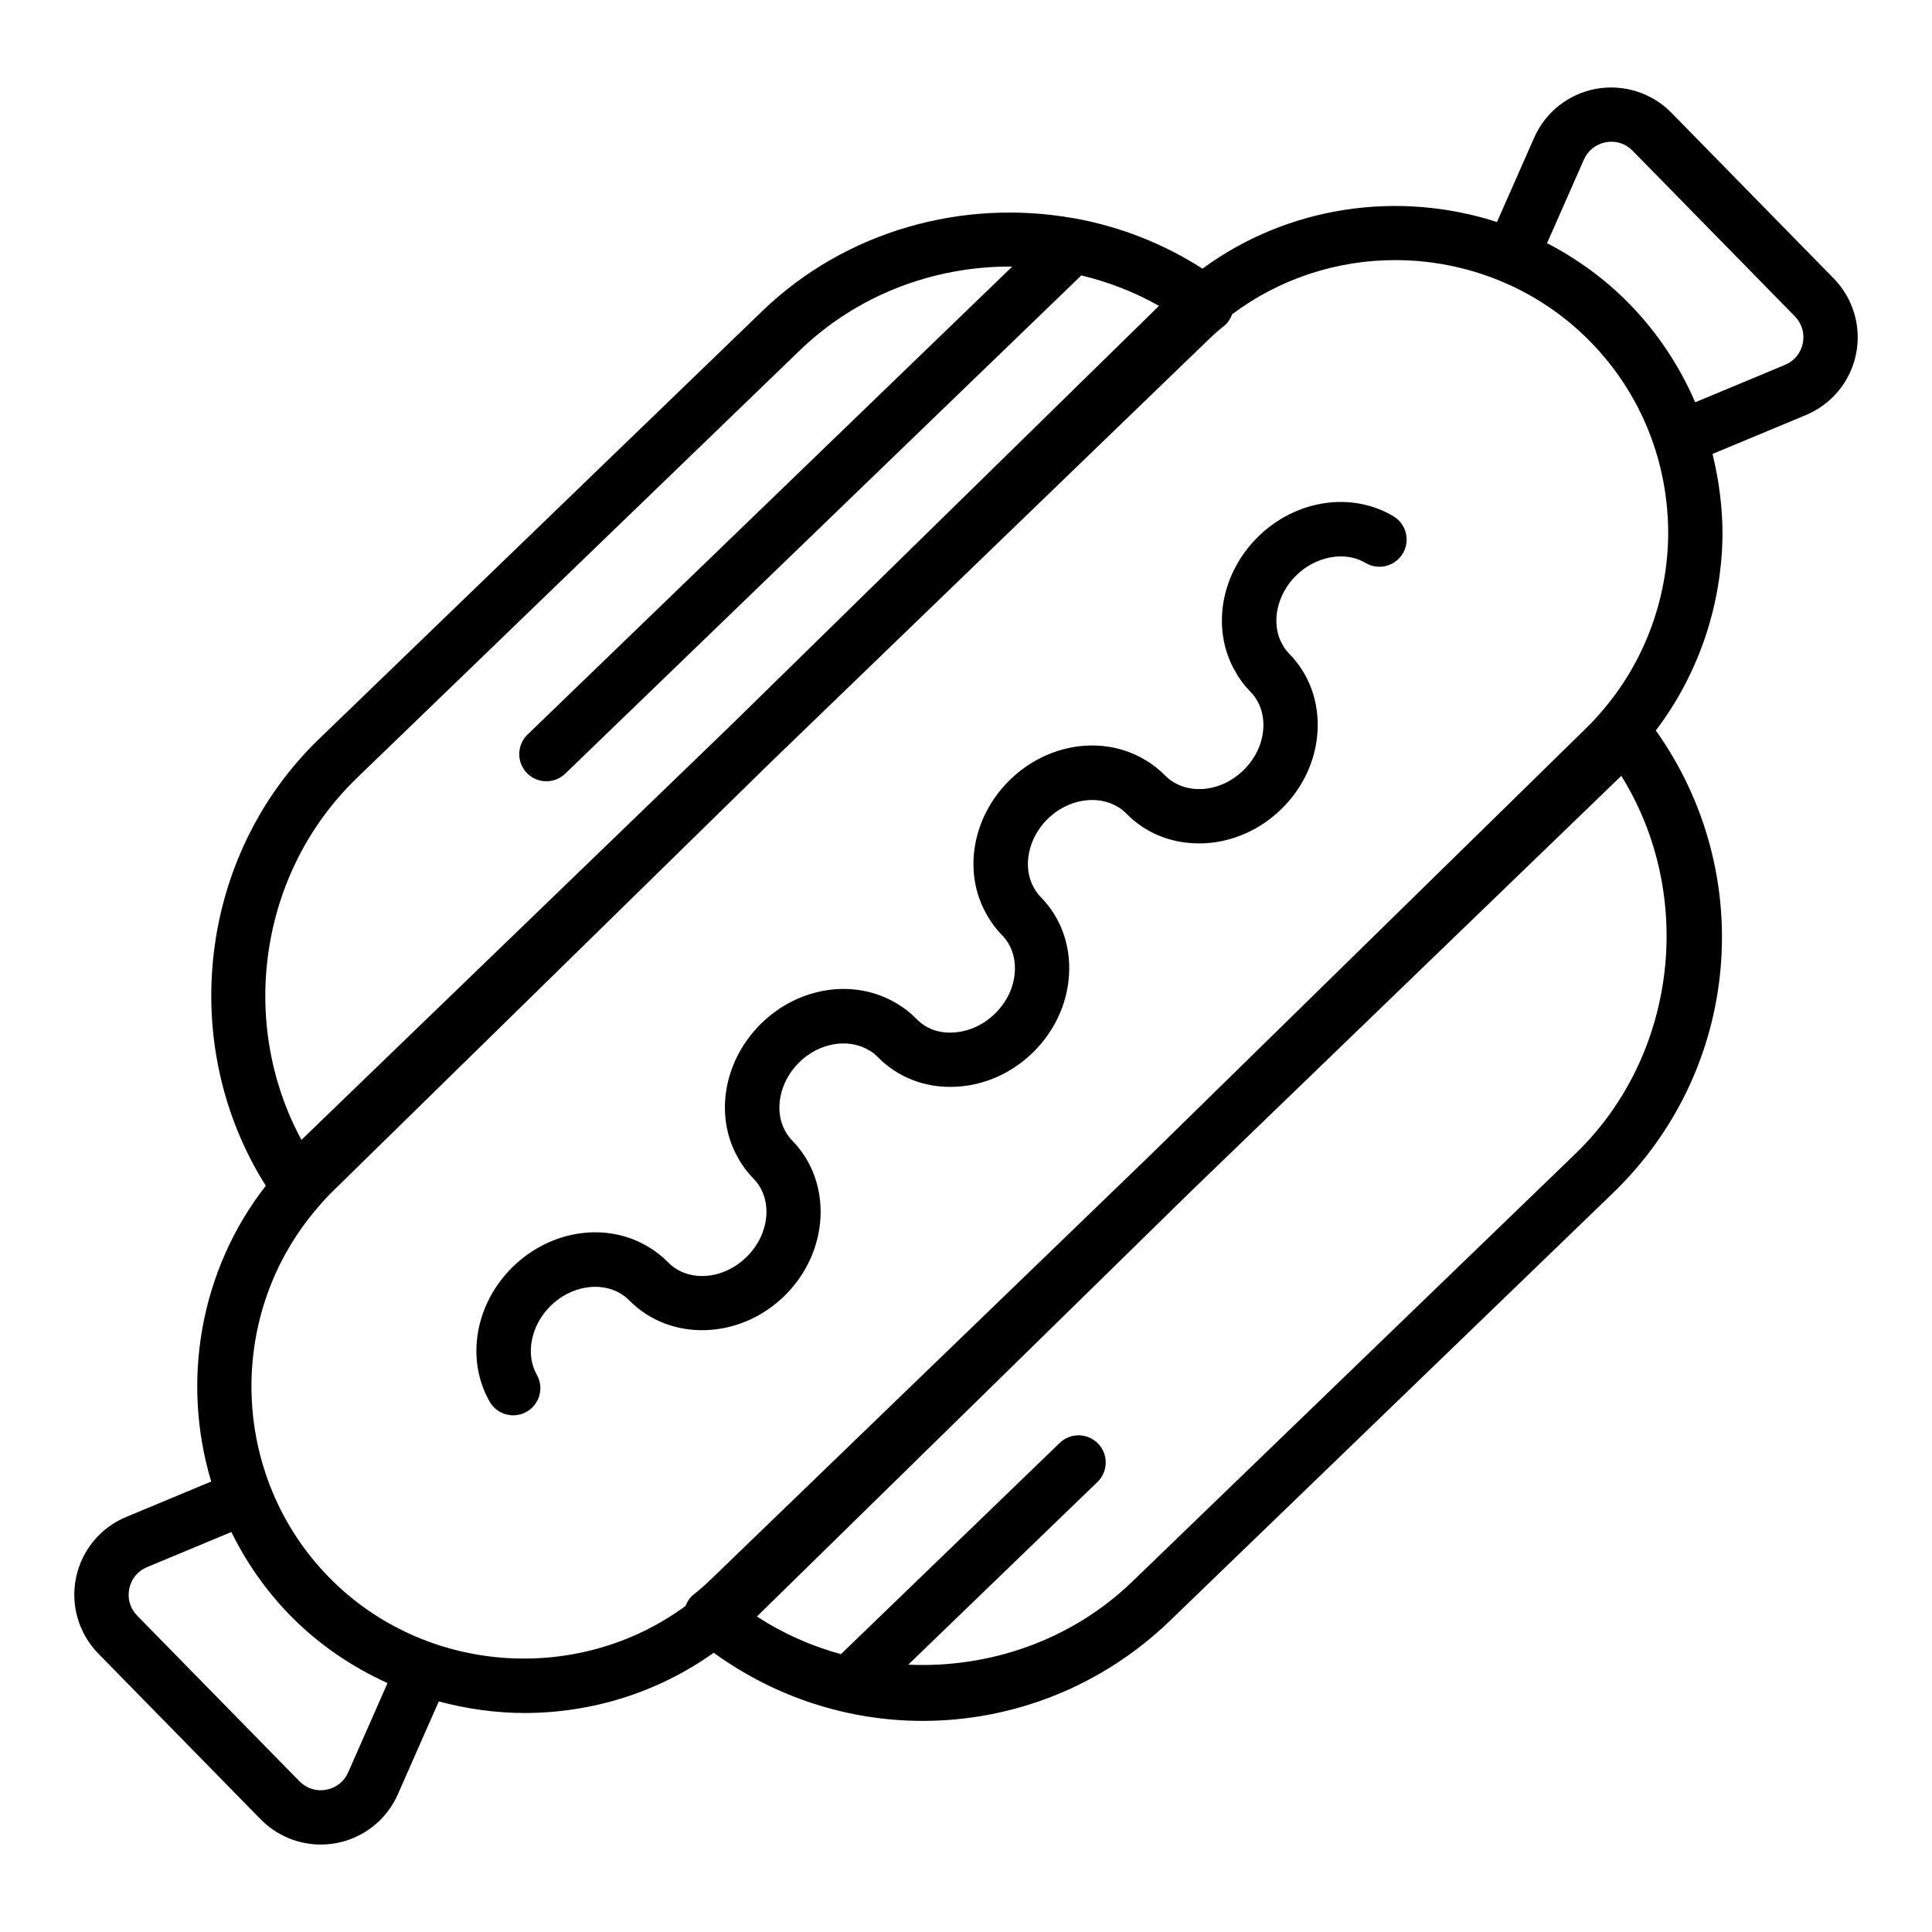
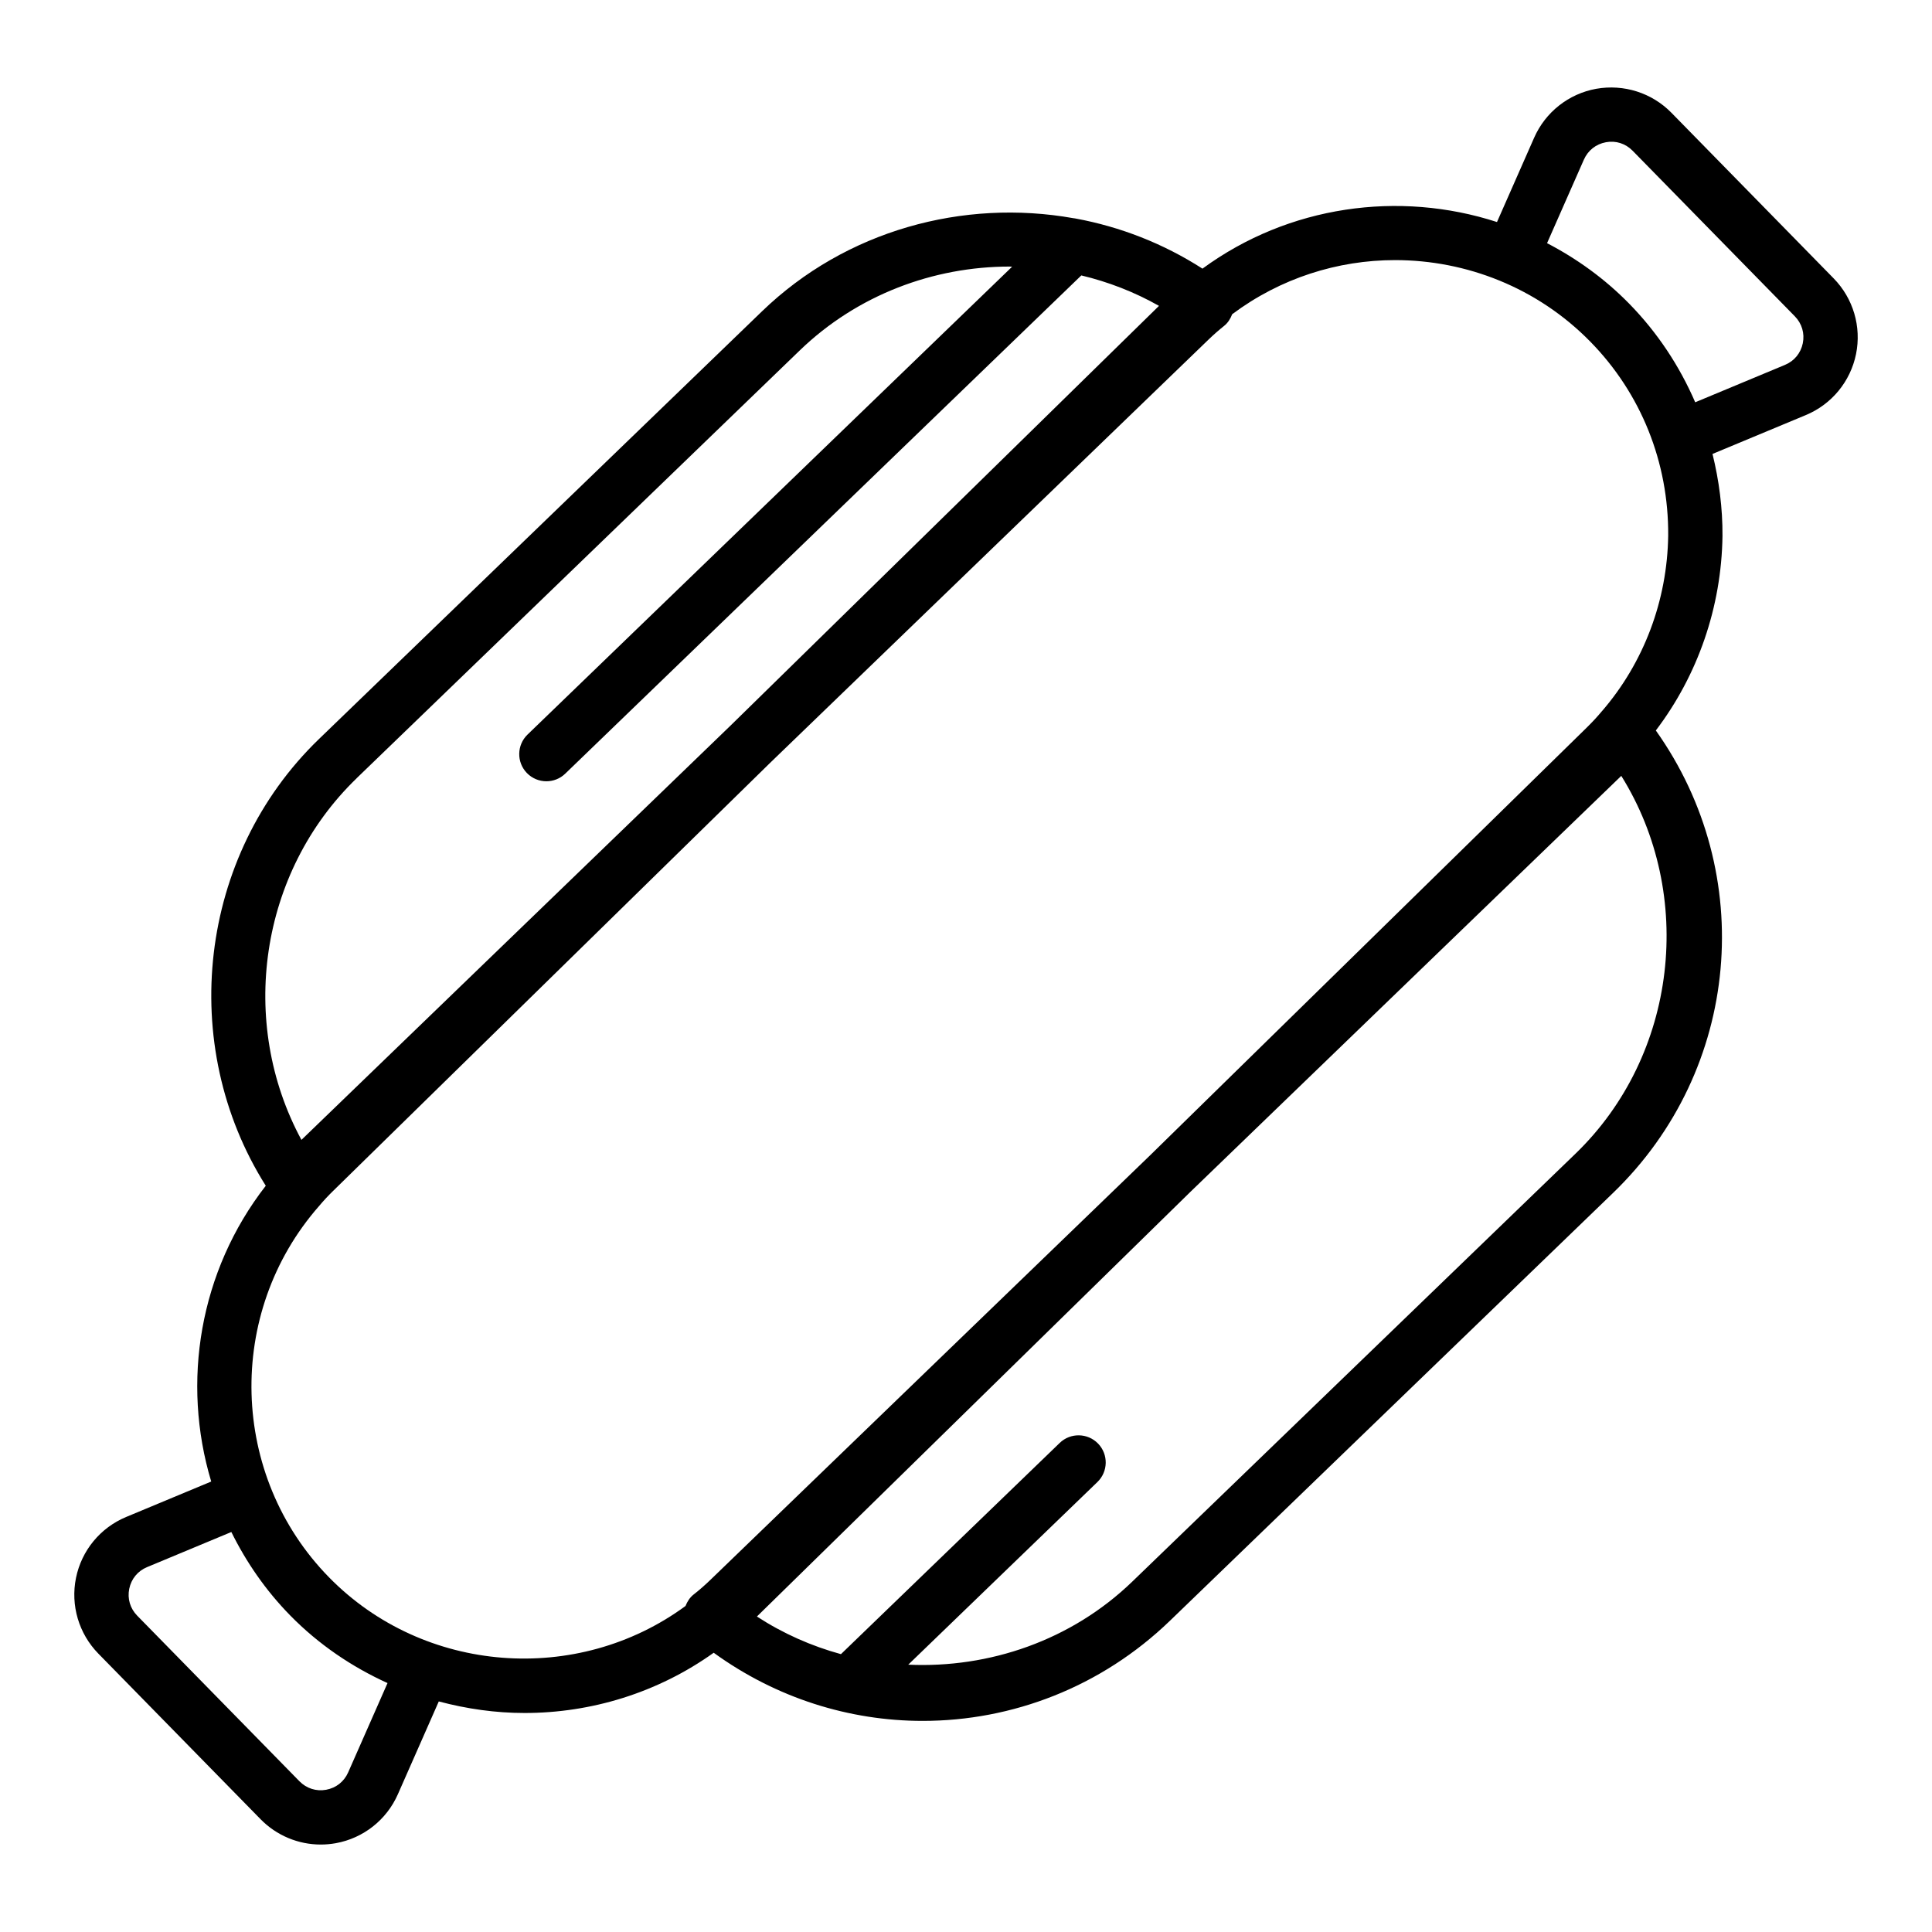
<svg xmlns="http://www.w3.org/2000/svg" fill="#000000" width="800px" height="800px" version="1.1" viewBox="144 144 512 512">
  <g>
-     <path d="m513.26 280.81c-11.098-6.613-25.824-4.394-35.812 5.391-9.98 9.777-12.496 24.453-6.191 35.566 1.09 2.012 2.481 3.887 4.125 5.559 2.434 2.488 3.641 5.934 3.41 9.715-0.254 4.062-2.109 7.984-5.234 11.043-3.129 3.066-7.098 4.852-11.168 5.027-3.727 0.133-7.199-1.117-9.637-3.613-1.672-1.695-3.519-3.121-5.363-4.16-11.09-6.606-25.809-4.394-35.805 5.391-9.965 9.762-12.469 24.426-6.156 35.535 1.098 2.023 2.488 3.902 4.125 5.566 2.426 2.473 3.625 5.918 3.387 9.707-0.262 4.078-2.121 8.004-5.25 11.07-3.121 3.059-7.086 4.836-11.16 5.012-3.879 0.246-7.227-1.109-9.637-3.578-1.652-1.695-3.5-3.121-5.371-4.184-11.113-6.602-25.816-4.398-35.777 5.363-9.98 9.785-12.496 24.453-6.199 35.543 1.082 2.016 2.481 3.902 4.133 5.582 5.231 5.336 4.394 14.66-1.848 20.777-6.234 6.109-15.555 6.746-20.777 1.414-1.637-1.68-3.481-3.106-5.371-4.188-11.086-6.613-25.809-4.394-35.812 5.398-9.98 9.785-12.504 24.453-6.121 35.684 1.32 2.332 3.754 3.641 6.262 3.641 1.203 0 2.426-0.301 3.551-0.941 3.449-1.961 4.668-6.356 2.699-9.812-3.102-5.461-1.555-13.156 3.684-18.289 5.258-5.137 12.98-6.531 18.477-3.246 0.828 0.473 1.637 1.098 2.34 1.82 10.797 11 29.246 10.457 41.137-1.195 11.914-11.676 12.84-30.125 2.059-41.137-0.703-0.711-1.309-1.52-1.828-2.473-3.102-5.461-1.555-13.156 3.691-18.297 5.207-5.109 12.91-6.496 18.465-3.191 0.809 0.457 1.609 1.074 2.305 1.793 5.32 5.441 12.707 8.273 20.543 7.898 7.641-0.324 14.965-3.562 20.629-9.117 5.664-5.547 9.047-12.805 9.531-20.434 0.508-7.914-2.144-15.266-7.473-20.707-0.711-0.719-1.301-1.512-1.828-2.473-3.102-5.461-1.559-13.145 3.656-18.262 5.242-5.137 12.953-6.523 18.512-3.219 0.793 0.449 1.594 1.066 2.297 1.785 5.32 5.434 12.559 8.223 20.523 7.914 7.633-0.324 14.965-3.562 20.637-9.125 5.672-5.551 9.055-12.805 9.531-20.434 0.492-7.898-2.164-15.246-7.492-20.684-0.711-0.711-1.312-1.523-1.82-2.461-3.106-5.477-1.559-13.172 3.676-18.301 5.242-5.133 12.977-6.531 18.371-3.305 3.414 2.047 7.828 0.906 9.867-2.504 2.043-3.414 0.926-7.836-2.488-9.867z" />
    <path d="m586.94 173.88c-5.188-5.293-12.625-7.641-19.941-6.348-7.297 1.328-13.438 6.172-16.434 12.961l-9.848 22.348c-25.938-8.402-55.188-4.402-78.051 12.352-10.402-6.684-21.828-11.105-33.609-13.281-0.195-0.016-0.379-0.086-0.574-0.086-29.184-5.203-60.312 3.203-82.547 24.68l-117.43 113.37c-31.969 30.871-37.633 81.008-14.074 118.36-17.613 22.645-22.379 52.07-14.457 78.383l-22.539 9.391c-6.848 2.848-11.816 8.883-13.297 16.145-1.477 7.266 0.738 14.773 5.934 20.082l42.988 43.879c4.238 4.328 9.996 6.707 15.934 6.707 1.328 0 2.672-0.121 4.008-0.359 7.297-1.328 13.438-6.172 16.434-12.961l10.844-24.605c7.43 1.98 15.066 3.062 22.727 3.062 17.605 0 35.199-5.309 50.129-15.965 16.602 12.035 35.996 18.059 55.379 18.059 23.672 0 47.281-8.914 65.555-26.562l117.42-113.37c33.832-32.66 38.301-84.555 11.32-122.54 11.125-14.648 17.395-32.695 17.664-51.508 0.051-7.457-0.914-14.742-2.644-21.777l24.742-10.305c6.84-2.848 11.809-8.883 13.293-16.152 1.477-7.266-0.738-14.766-5.934-20.074zm-348.43 176.36 117.43-113.37c15.246-14.727 35.426-22.23 55.668-22.23 0.203 0 0.406 0.039 0.613 0.039l-128.42 123.99c-2.859 2.762-2.938 7.316-0.184 10.176 1.414 1.461 3.297 2.199 5.18 2.199 1.801 0 3.606-0.668 4.996-2.016l136.77-132.04c7.129 1.711 14.059 4.375 20.582 8.07l-113.64 111.32-113.62 109.7c-16.824-31.094-11.188-70.906 14.637-95.836zm-2.242 263.46c-1.082 2.445-3.203 4.125-5.84 4.606-2.621 0.477-5.199-0.344-7.078-2.258l-42.988-43.879c-1.875-1.918-2.644-4.512-2.109-7.133 0.535-2.613 2.25-4.711 4.723-5.734l22.332-9.305c3.934 7.965 9.082 15.453 15.578 22.09 7.582 7.738 16.387 13.664 25.812 17.945zm325.23-163.94-117.42 113.37c-16.188 15.633-37.934 23-59.383 22.027l50.133-48.406c2.859-2.762 2.938-7.316 0.184-10.176-2.762-2.859-7.332-2.938-10.176-0.184l-57.977 55.977c-7.801-2.137-15.32-5.449-22.27-9.973l114.87-112.53 114.2-110.25c19.613 31.477 14.938 73.992-12.156 100.14zm7.016-117.28c-1.258 1.523-2.644 2.996-4.106 4.43l-0.008 0.008-115.57 113.21-116.46 112.45c-1.477 1.426-2.981 2.762-4.539 3.973-1.023 0.797-1.695 1.875-2.164 3.051-28.609 21.031-69.34 18.066-94.477-7.598-26.328-26.871-27.531-70.031-2.637-98.387 1.16-1.391 2.391-2.707 3.691-3.977l115.87-113.5 116.19-112.18c1.336-1.285 2.684-2.469 4.098-3.598 1.016-0.812 1.684-1.902 2.137-3.086 12.781-9.562 27.977-14.344 43.168-14.344 18.879 0 37.707 7.289 51.758 21.629 13.43 13.707 20.754 31.973 20.621 51.363-0.242 17.195-6.441 33.688-17.566 46.562zm53.246-97.516c-0.535 2.613-2.258 4.711-4.723 5.734l-23.789 9.91c-4.16-9.609-10-18.48-17.504-26.141-6.496-6.629-13.879-11.93-21.758-16.027l9.762-22.141c1.082-2.445 3.203-4.125 5.84-4.606 2.621-0.492 5.199 0.344 7.078 2.258l42.988 43.879c1.867 1.91 2.641 4.512 2.106 7.133z" />
  </g>
</svg>